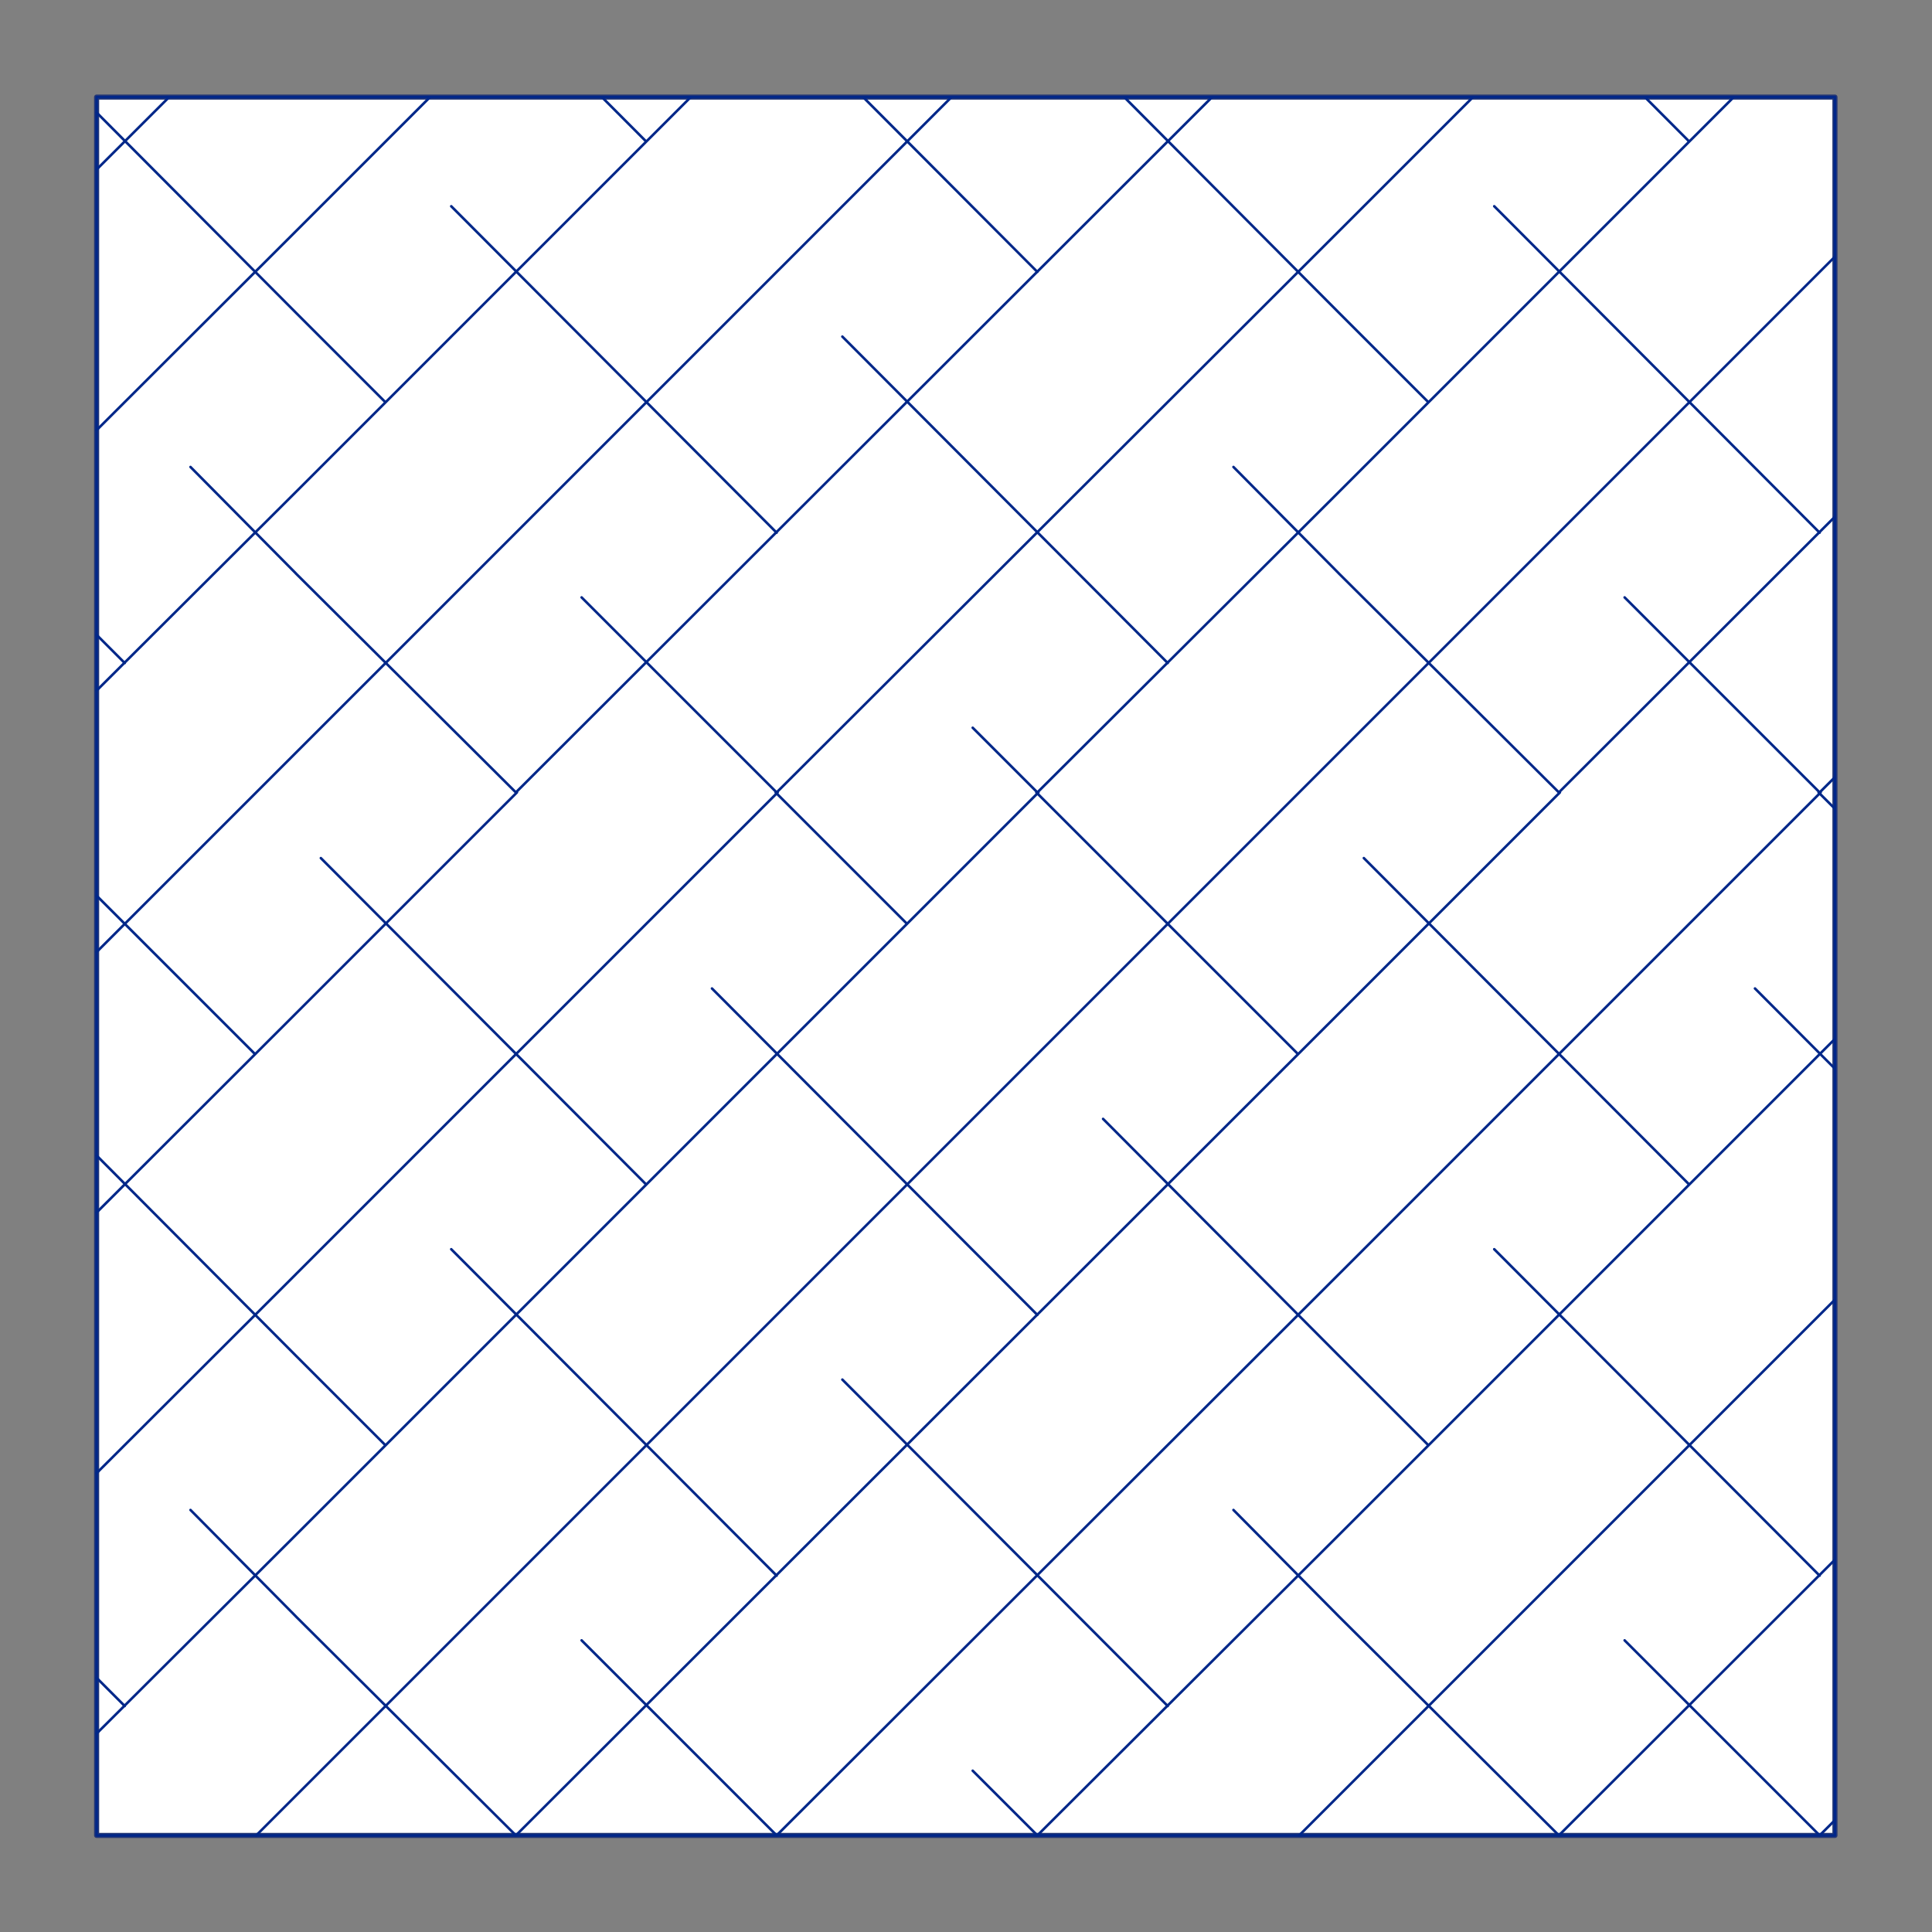
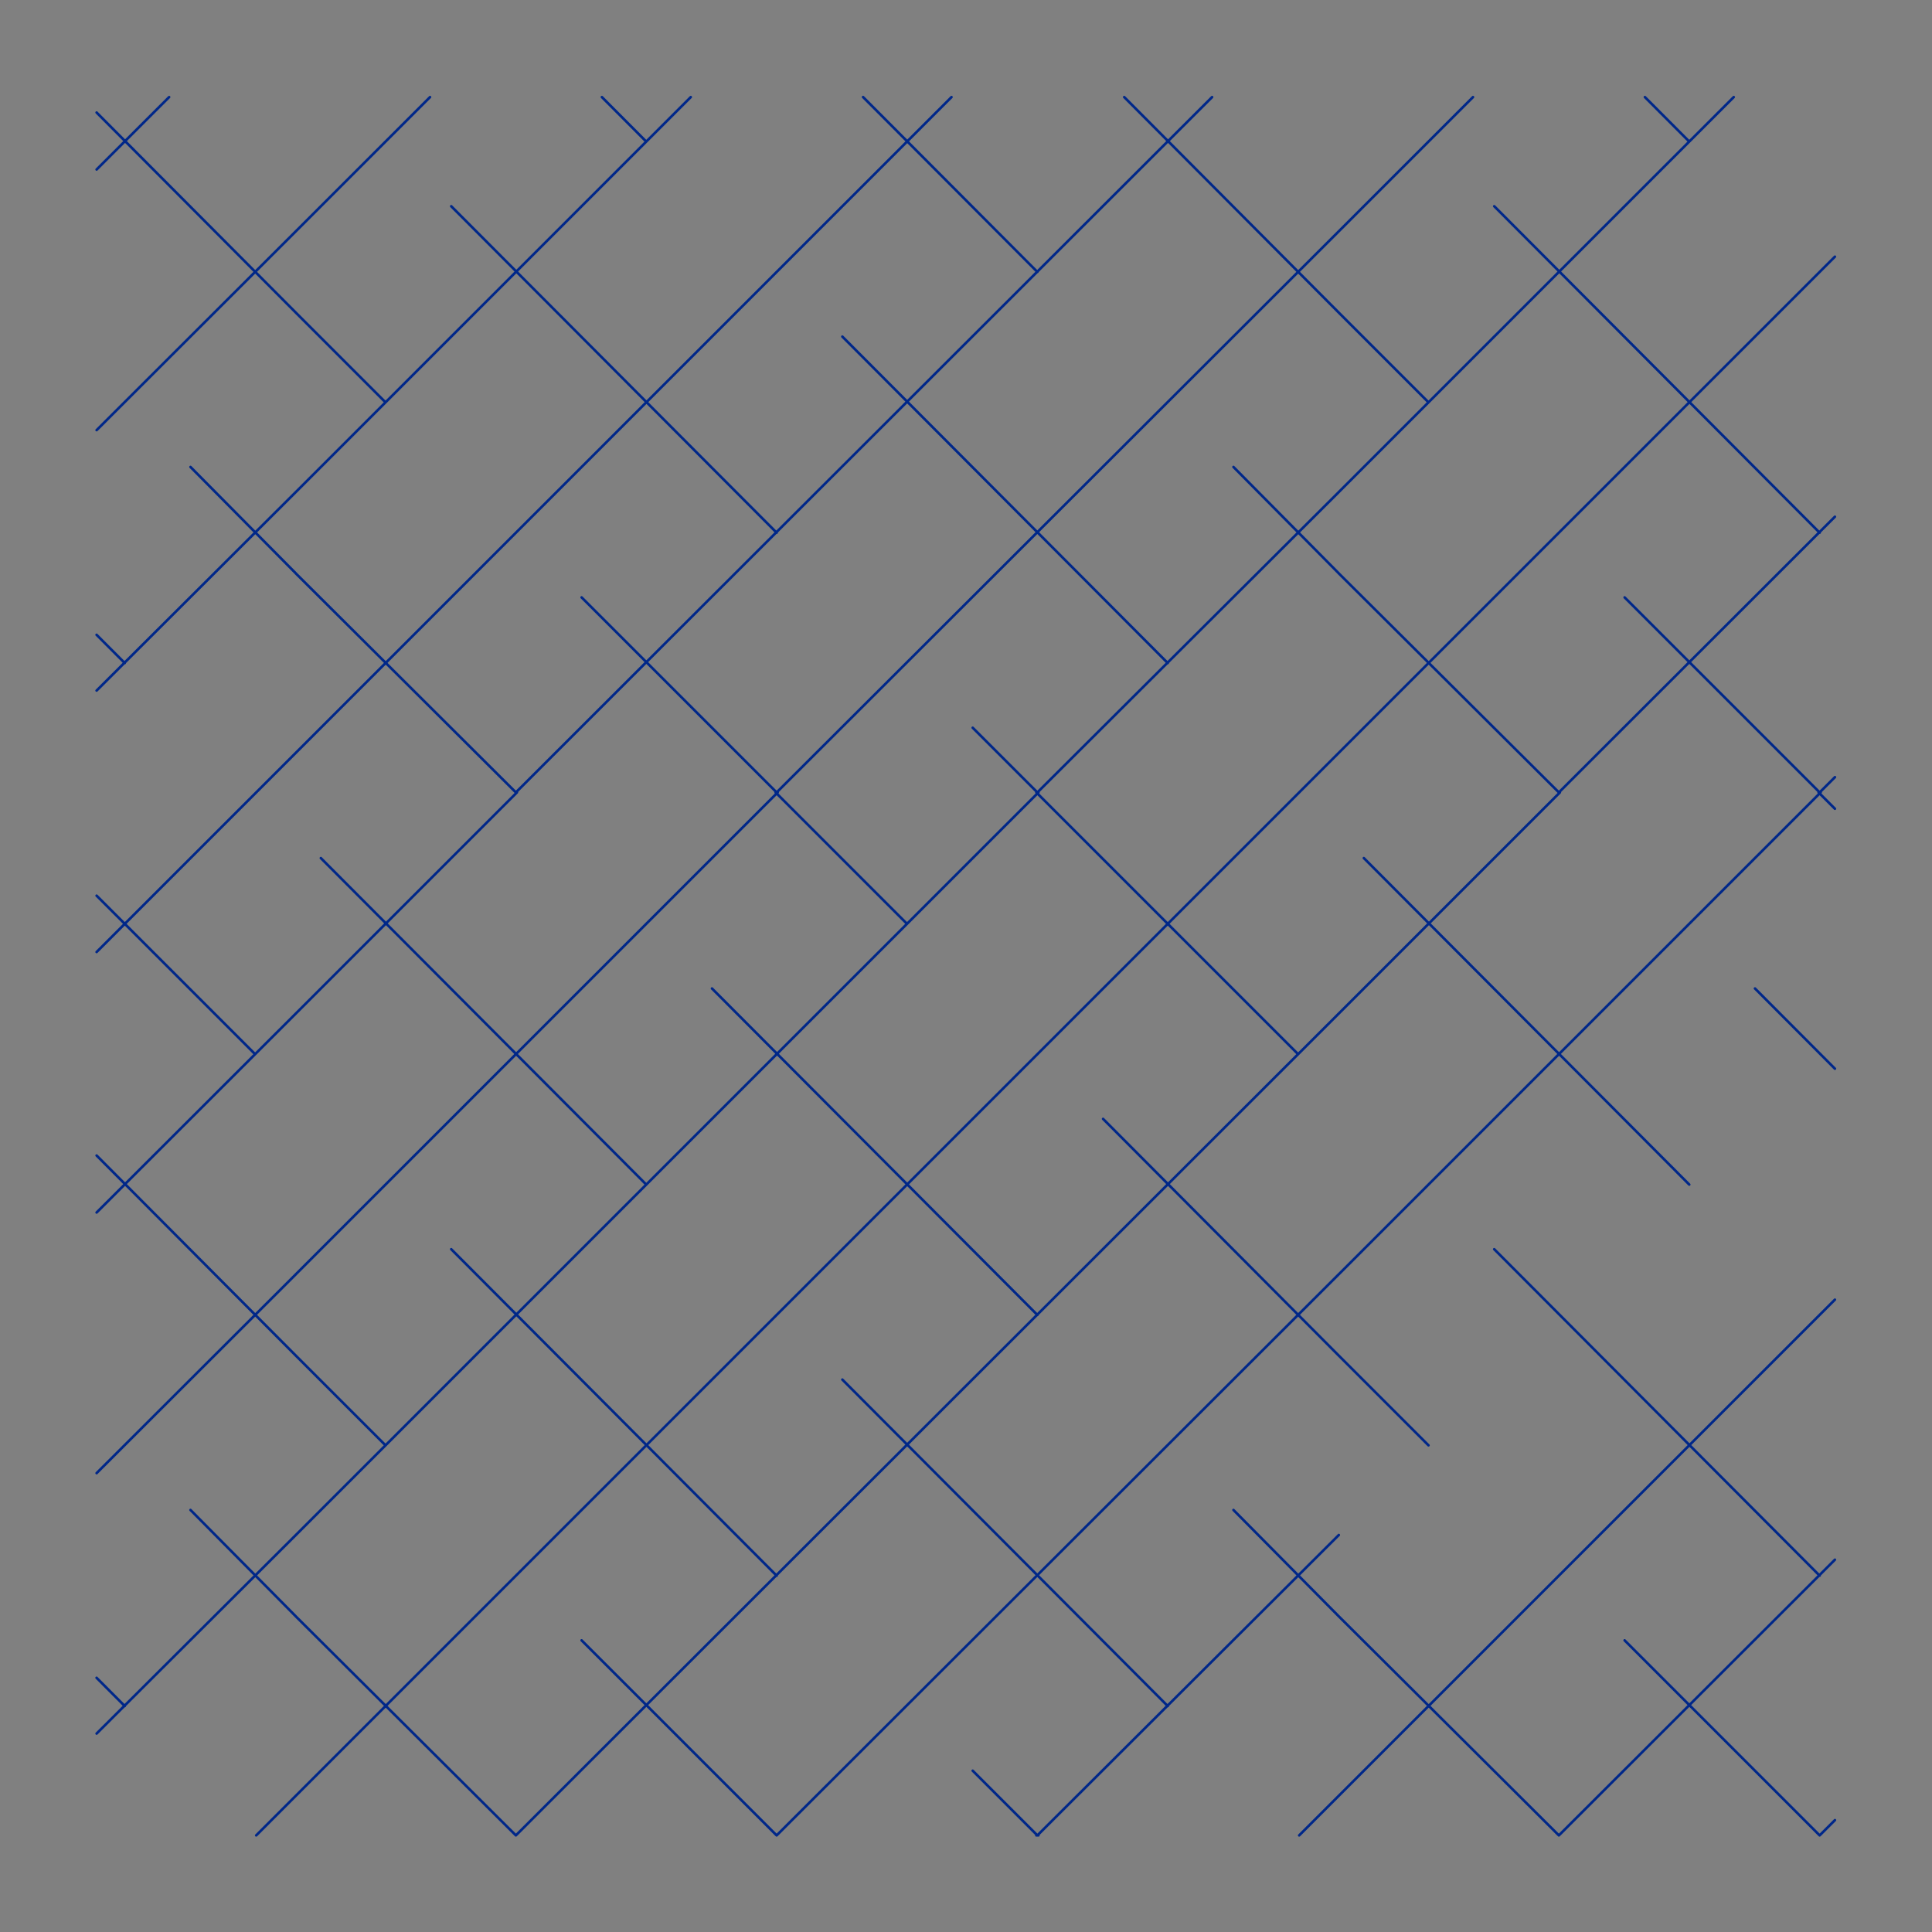
<svg xmlns="http://www.w3.org/2000/svg" viewBox="0 0 566.93 566.93">
  <rect x="0" y="0" width="566.93" height="566.93" fill="#808080" stroke="none" />
  <defs>
    <style>
      .cls-1 {
        fill: none;
        stroke: #002789;
        stroke-width: .75px;
      }

      .cls-1, .cls-2 {
        stroke-linecap: round;
        stroke-linejoin: round;
      }

      .cls-2 {
        fill: #fff;
        stroke: #243775;
        stroke-width: 1.5px;
      }
    </style>
  </defs>
  <g id="Blocks_Outline" data-name="Blocks$Outline">
    <g id="POLYLINE">
-       <rect class="cls-2" x="28.35" y="28.49" width="510.1" height="510.1" />
-     </g>
+       </g>
  </g>
  <g id="Blocks_Inner" data-name="Blocks$Inner">
    <g id="HATCH">
-       <rect class="cls-1" x="28.35" y="28.49" width="510.1" height="510.1" />
-       <path class="cls-1" d="M86.81,67.87l39.38-39.38M86.81,373.92l141.4-141.4M392.86,67.87l39.38-39.38M392.86,373.92l141.4-141.4M86.81,297.41l64.88-64.88M392.86,297.41l64.88-64.88M86.81,144.38L202.7,28.49M86.81,450.44l217.91-217.91M392.86,144.38l115.89-115.89M304.72,538.58h0M392.86,450.44l145.58-145.58M113.13,424.12l-26.32-26.32M419.18,424.12l-26.32-26.32M113.13,118.06l-26.32-26.32M419.18,118.06l-26.32-26.32M151.38,538.58l-64.58-64.27M457.44,538.58l-64.58-64.27M151.38,232.53l-64.58-64.27M457.44,232.53l-64.58-64.27M75.18,232.53l11.63-11.63M75.18,538.58l11.63-11.63M381.23,232.53l11.63-11.63M381.23,538.58l11.63-11.63M28.35,202.64l58.46-58.26M304.41,232.53l88.45-88.14M28.35,508.7l58.46-58.26M304.41,538.58l88.45-88.14M28.35,126.22l58.46-58.35M227.9,232.53l164.96-164.66M28.35,432.28l58.46-58.35M533.96,232.53l4.49-4.48M227.9,538.58l164.96-164.66M533.96,538.58l4.49-4.48M28.35,49.74l21.28-21.25M151.38,232.53L355.68,28.49M28.35,355.8l58.46-58.39M457.44,232.53l81-80.9M151.38,538.58l241.48-241.17M457.44,538.58l81-80.9M28.35,279.36l46.83-46.83M86.81,220.9L279.21,28.49M75.18,538.58h0M86.81,526.95L381.23,232.53M392.86,220.9l145.58-145.58M381.23,538.58h0M392.86,526.95l145.58-145.58M304.41,538.58l-18.98-18.98M304.41,232.53l-18.98-18.98M227.9,538.58l-57.23-57.23M533.96,538.58l-57.23-57.23M227.9,232.53l-57.23-57.23M533.96,232.53l-57.23-57.23M304.11,538.58h0M74.87,309.35l-46.52-46.52M380.93,309.35l-76.82-76.82M266.16,271.09l-38.56-38.56M538.44,237.32l-4.79-4.79M86.81,397.8l-58.46-58.72M86.81,91.74L28.35,33.02M392.86,397.8l-69.17-69.47M392.86,91.74l-62.97-63.25M86.81,474.31l-30.91-31.22M86.81,168.25l-30.91-31.22M392.86,474.31l-30.91-31.22M392.86,168.25l-30.91-31.22M304.41,385.86l-95.49-95.8M304.41,79.8l-51.15-51.32M538.44,313.6l-23.46-23.54M36.61,500.63l-8.27-8.29M36.61,194.57l-8.27-8.29M342.67,500.63l-95.49-95.8M342.67,194.57l-95.49-95.8M189.64,347.6l-95.49-95.8M189.64,41.55l-13.02-13.06M495.7,347.6l-95.49-95.8M495.7,41.55l-13.02-13.06M227.9,462.37l-95.49-95.8M227.9,156.32l-95.49-95.8M533.96,462.37l-95.49-95.8M533.96,156.32l-95.49-95.8" />
+       <path class="cls-1" d="M86.81,67.87l39.38-39.38M86.81,373.92l141.4-141.4M392.86,67.87l39.38-39.38M392.86,373.92l141.4-141.4M86.81,297.41l64.88-64.88M392.86,297.41l64.88-64.88M86.81,144.38L202.7,28.49M86.81,450.44l217.91-217.91M392.86,144.38l115.89-115.89M304.72,538.58h0M392.86,450.44M113.13,424.12l-26.32-26.32M419.18,424.12l-26.32-26.32M113.13,118.06l-26.32-26.32M419.18,118.06l-26.32-26.32M151.38,538.58l-64.58-64.27M457.44,538.58l-64.58-64.27M151.38,232.53l-64.58-64.27M457.44,232.53l-64.58-64.27M75.18,232.53l11.63-11.63M75.18,538.58l11.63-11.63M381.23,232.53l11.63-11.63M381.23,538.58l11.63-11.63M28.35,202.64l58.46-58.26M304.41,232.53l88.45-88.14M28.35,508.7l58.46-58.26M304.41,538.58l88.45-88.14M28.35,126.22l58.46-58.35M227.9,232.53l164.96-164.66M28.35,432.28l58.46-58.35M533.96,232.53l4.49-4.48M227.9,538.58l164.96-164.66M533.96,538.58l4.49-4.48M28.35,49.74l21.28-21.25M151.38,232.53L355.68,28.49M28.35,355.8l58.46-58.39M457.44,232.53l81-80.9M151.38,538.58l241.48-241.17M457.44,538.58l81-80.9M28.35,279.36l46.83-46.83M86.81,220.9L279.21,28.49M75.18,538.58h0M86.81,526.95L381.23,232.53M392.86,220.9l145.58-145.58M381.23,538.58h0M392.86,526.95l145.58-145.58M304.41,538.58l-18.98-18.98M304.41,232.53l-18.98-18.98M227.9,538.58l-57.23-57.23M533.96,538.58l-57.23-57.23M227.9,232.53l-57.23-57.23M533.96,232.53l-57.23-57.23M304.11,538.58h0M74.87,309.35l-46.52-46.52M380.93,309.35l-76.82-76.82M266.16,271.09l-38.56-38.56M538.44,237.32l-4.79-4.79M86.81,397.8l-58.46-58.72M86.81,91.74L28.35,33.02M392.86,397.8l-69.17-69.47M392.86,91.74l-62.97-63.25M86.81,474.31l-30.91-31.22M86.81,168.25l-30.91-31.22M392.86,474.31l-30.91-31.22M392.86,168.25l-30.91-31.22M304.41,385.86l-95.49-95.8M304.41,79.8l-51.15-51.32M538.44,313.6l-23.46-23.54M36.61,500.63l-8.27-8.29M36.61,194.57l-8.27-8.29M342.67,500.63l-95.49-95.8M342.67,194.57l-95.49-95.8M189.64,347.6l-95.49-95.8M189.64,41.55l-13.02-13.06M495.7,347.6l-95.49-95.8M495.7,41.55l-13.02-13.06M227.9,462.37l-95.49-95.8M227.9,156.32l-95.49-95.8M533.96,462.37l-95.49-95.8M533.96,156.32l-95.49-95.8" />
    </g>
  </g>
</svg>